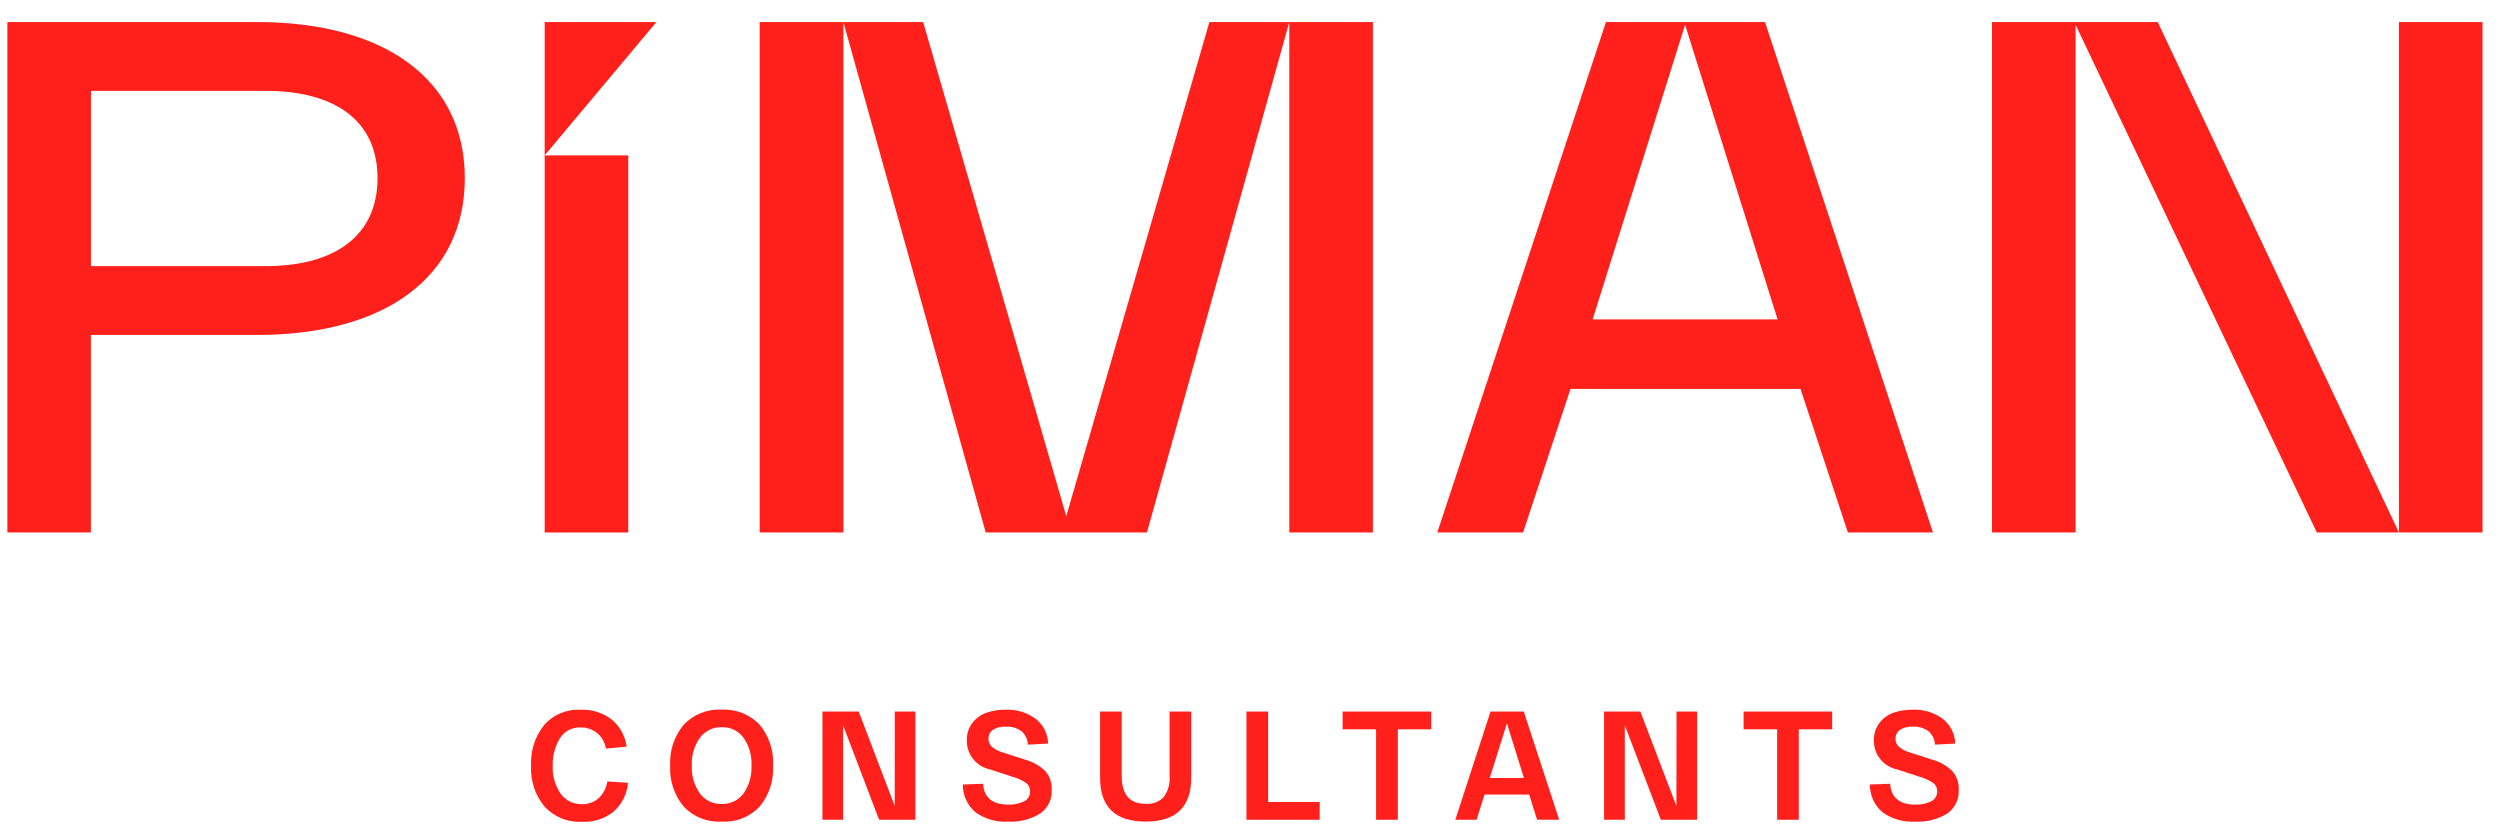
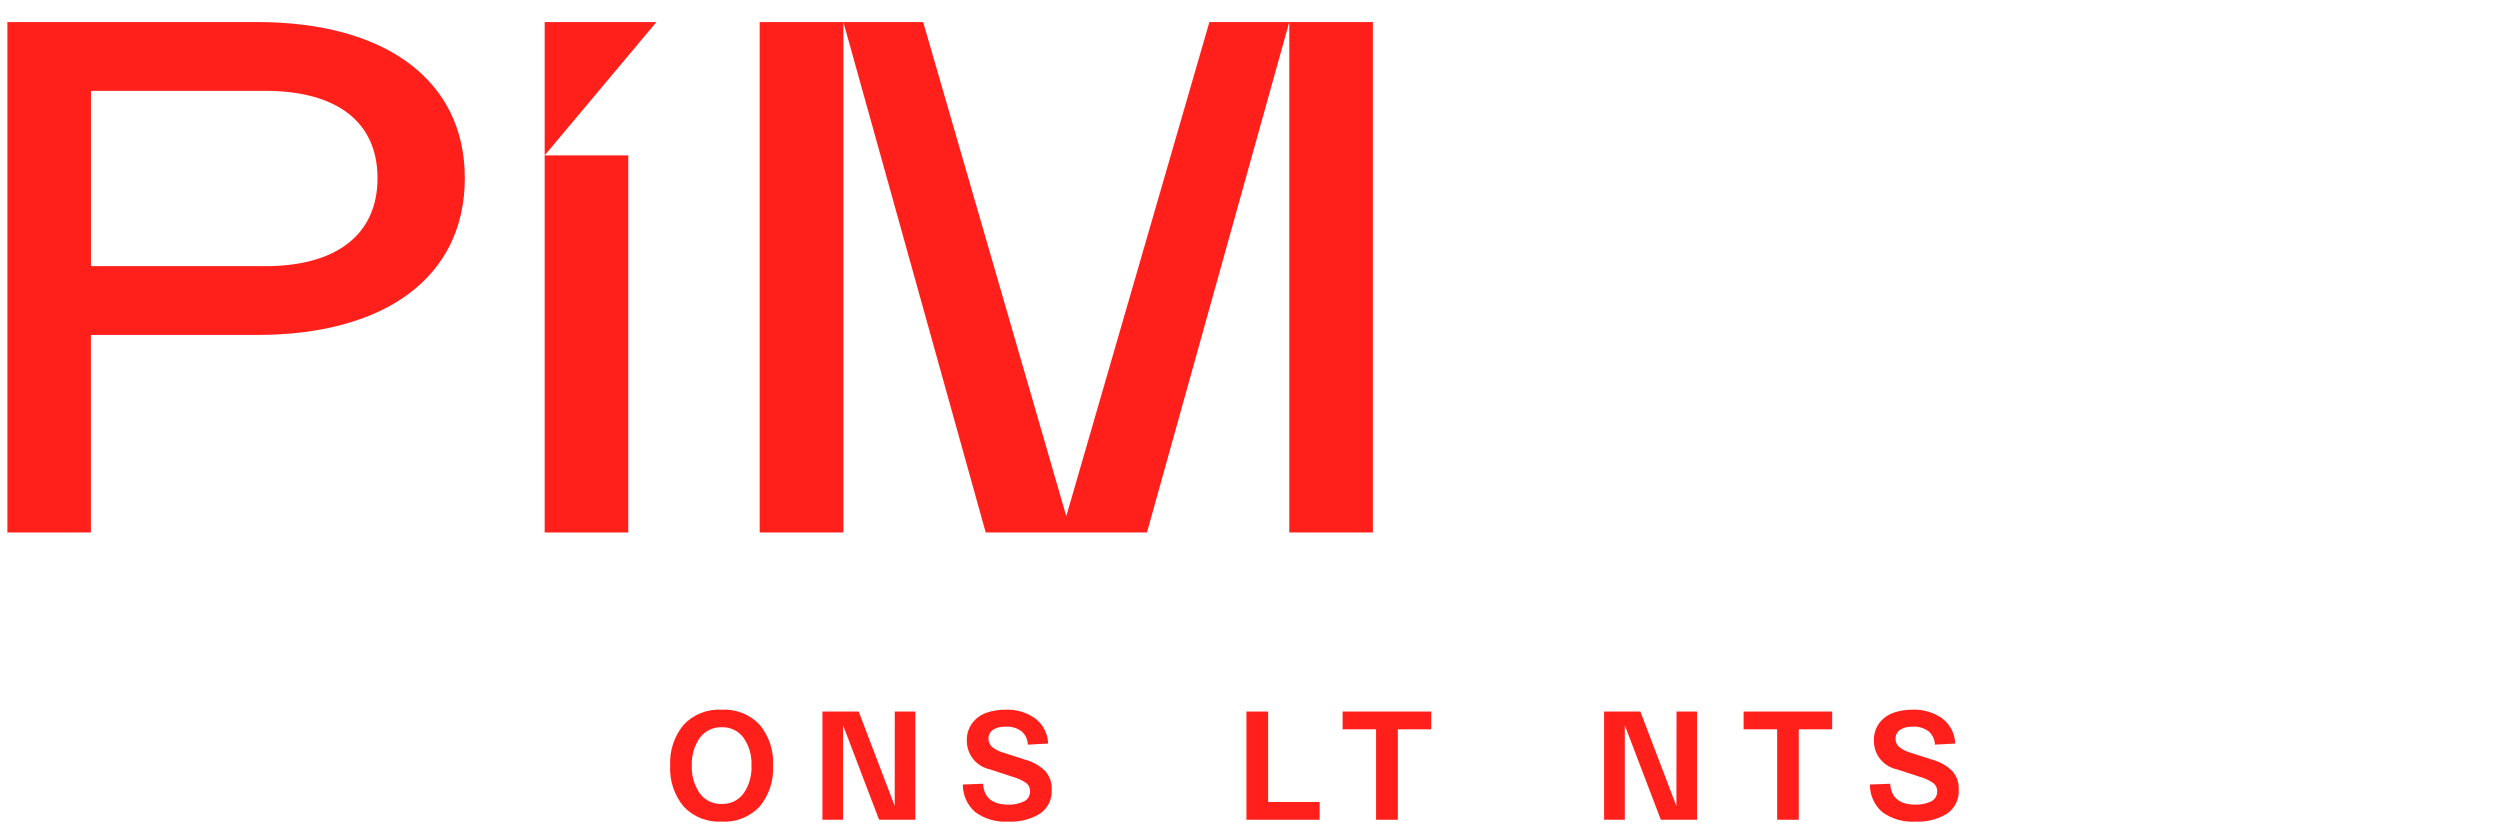
<svg xmlns="http://www.w3.org/2000/svg" width="131" height="44" viewBox="0 0 131 44" fill="none">
  <path d="M0.387 27.901V1.155H13.463C20.169 1.155 24.356 4.179 24.356 9.334C24.356 14.528 20.169 17.552 13.463 17.552H4.763V27.901H0.387ZM4.767 4.76V13.947H13.89C17.65 13.947 19.782 12.28 19.782 9.334C19.782 6.388 17.65 4.76 13.89 4.76H4.767Z" fill="#FF201C" />
  <path d="M28.541 27.902V8.142H32.921V27.902H28.541Z" fill="#FF201C" />
  <path d="M39.807 27.901V1.155H48.373L55.873 27.048L63.373 1.155H71.94V27.901H67.559V1.155L60.101 27.901H51.651L44.193 1.155V27.901H39.807Z" fill="#FF201C" />
-   <path d="M75.314 27.901L84.153 1.155H92.487L101.286 27.901H96.829L94.347 20.381H82.293L79.811 27.901H75.314ZM83.454 16.738H93.145L88.299 1.297L83.454 16.738Z" fill="#FF201C" />
-   <path d="M104.381 27.901V1.155H113.064L125.704 27.901V1.155H130.084V27.901H121.401L108.761 1.301V27.901H104.381Z" fill="#FF201C" />
  <path d="M34.397 1.155H28.541V8.141L34.397 1.155Z" fill="#FF201C" />
-   <path d="M27.829 40.12C27.79 39.35 28.033 38.593 28.513 37.99C28.75 37.721 29.044 37.51 29.375 37.371C29.705 37.233 30.062 37.171 30.42 37.19C31.013 37.163 31.596 37.348 32.064 37.713C32.49 38.069 32.765 38.574 32.833 39.125L31.749 39.225C31.7 38.911 31.541 38.625 31.299 38.419C31.052 38.216 30.739 38.109 30.42 38.119C30.203 38.109 29.988 38.157 29.796 38.259C29.604 38.361 29.444 38.513 29.331 38.698C29.073 39.129 28.945 39.626 28.962 40.128C28.938 40.643 29.082 41.151 29.371 41.578C29.497 41.757 29.665 41.902 29.861 42C30.057 42.097 30.274 42.145 30.493 42.137C30.658 42.144 30.822 42.117 30.977 42.06C31.131 42.002 31.273 41.914 31.393 41.801C31.628 41.572 31.779 41.272 31.822 40.947L32.908 41.019C32.858 41.594 32.594 42.13 32.167 42.519C31.695 42.901 31.099 43.094 30.494 43.062C30.128 43.082 29.762 43.021 29.422 42.883C29.082 42.744 28.778 42.532 28.53 42.262C28.037 41.661 27.787 40.897 27.829 40.12Z" fill="#FF201C" />
  <path d="M35.823 42.263C35.327 41.663 35.075 40.898 35.118 40.12C35.075 39.343 35.327 38.578 35.823 37.978C36.077 37.709 36.387 37.498 36.731 37.362C37.075 37.225 37.445 37.166 37.815 37.188C38.185 37.166 38.555 37.225 38.899 37.362C39.243 37.498 39.554 37.709 39.808 37.978C40.302 38.579 40.552 39.344 40.508 40.12C40.551 40.897 40.301 41.662 39.808 42.263C39.554 42.532 39.243 42.743 38.899 42.879C38.555 43.016 38.185 43.075 37.815 43.053C37.445 43.075 37.075 43.016 36.731 42.88C36.387 42.743 36.077 42.533 35.823 42.263ZM36.669 38.663C36.374 39.089 36.227 39.6 36.252 40.117C36.227 40.635 36.374 41.145 36.669 41.571C36.8 41.751 36.973 41.895 37.173 41.992C37.373 42.089 37.593 42.135 37.815 42.126C38.038 42.136 38.259 42.09 38.46 41.993C38.66 41.896 38.834 41.751 38.965 41.571C39.258 41.145 39.403 40.634 39.378 40.117C39.403 39.6 39.258 39.09 38.965 38.663C38.834 38.483 38.66 38.338 38.46 38.241C38.259 38.144 38.038 38.099 37.815 38.108C37.593 38.1 37.372 38.147 37.172 38.244C36.972 38.341 36.8 38.486 36.669 38.666V38.663Z" fill="#FF201C" />
  <path d="M46.887 37.285H47.965V42.955H46.065L44.177 38.006V42.955H43.096V37.285H44.996L46.883 42.234L46.887 37.285Z" fill="#FF201C" />
  <path d="M50.451 41.108L51.512 41.069C51.56 41.797 52.003 42.161 52.841 42.163C53.12 42.172 53.397 42.115 53.65 41.996C53.752 41.949 53.838 41.873 53.896 41.776C53.953 41.68 53.981 41.569 53.975 41.456C53.977 41.374 53.96 41.291 53.924 41.217C53.888 41.142 53.834 41.077 53.768 41.028C53.551 40.882 53.312 40.773 53.059 40.704L51.877 40.316C51.53 40.244 51.218 40.054 50.996 39.777C50.774 39.5 50.656 39.154 50.662 38.8C50.653 38.469 50.755 38.145 50.953 37.881C51.142 37.634 51.398 37.449 51.691 37.347C52.017 37.236 52.359 37.183 52.703 37.188C53.258 37.166 53.804 37.33 54.254 37.654C54.456 37.809 54.621 38.006 54.736 38.232C54.852 38.459 54.916 38.708 54.923 38.962L53.861 39.019C53.857 38.889 53.826 38.762 53.772 38.645C53.718 38.527 53.641 38.422 53.545 38.334C53.303 38.147 53.001 38.056 52.695 38.079C52.458 38.062 52.222 38.122 52.022 38.249C51.95 38.302 51.891 38.372 51.852 38.452C51.812 38.533 51.793 38.622 51.796 38.712C51.795 38.791 51.81 38.869 51.842 38.942C51.873 39.014 51.92 39.079 51.978 39.133C52.148 39.272 52.346 39.374 52.557 39.433L53.74 39.813C54.125 39.919 54.477 40.12 54.764 40.397C55.004 40.665 55.128 41.017 55.109 41.376C55.125 41.621 55.076 41.866 54.969 42.087C54.862 42.307 54.699 42.497 54.497 42.636C53.997 42.939 53.417 43.084 52.833 43.053C52.215 43.093 51.602 42.917 51.1 42.553C50.895 42.373 50.73 42.151 50.618 41.902C50.506 41.653 50.449 41.382 50.451 41.108Z" fill="#FF201C" />
-   <path d="M57.645 40.751V37.285H58.779V40.67C58.779 41.638 59.198 42.122 60.035 42.121C60.21 42.136 60.387 42.111 60.552 42.049C60.716 41.986 60.865 41.888 60.986 41.76C61.211 41.443 61.317 41.057 61.286 40.67V37.285H62.419V40.751C62.419 42.285 61.623 43.051 60.031 43.051C58.438 43.051 57.642 42.285 57.645 40.751Z" fill="#FF201C" />
  <path d="M65.314 42.955V37.285H66.45V42.024H69.15V42.955H65.314Z" fill="#FF201C" />
  <path d="M70.353 38.216V37.285H74.995V38.216H73.246V42.955H72.106V38.216H70.353Z" fill="#FF201C" />
-   <path d="M80.543 42.955L80.129 41.634H77.789L77.375 42.955H76.258L78.104 37.285H79.846L81.701 42.955H80.543ZM78.064 40.768H79.855L78.963 37.901L78.064 40.768Z" fill="#FF201C" />
  <path d="M87.85 37.285H88.928V42.955H87.028L85.14 38.006V42.955H84.055V37.285H85.955L87.843 42.234L87.85 37.285Z" fill="#FF201C" />
  <path d="M91.365 38.216V37.285H96.006V38.216H94.256V42.955H93.122V38.216H91.365Z" fill="#FF201C" />
  <path d="M97.983 41.108L99.044 41.069C99.093 41.797 99.535 42.161 100.372 42.163C100.652 42.172 100.929 42.115 101.182 41.996C101.284 41.949 101.37 41.872 101.427 41.776C101.485 41.68 101.513 41.569 101.507 41.456C101.51 41.374 101.492 41.291 101.456 41.217C101.42 41.142 101.367 41.077 101.3 41.028C101.083 40.882 100.844 40.773 100.591 40.703L99.406 40.316C99.059 40.244 98.747 40.054 98.525 39.777C98.303 39.5 98.185 39.154 98.192 38.8C98.182 38.469 98.285 38.145 98.483 37.88C98.671 37.634 98.928 37.449 99.221 37.346C99.546 37.236 99.889 37.183 100.232 37.188C100.787 37.166 101.334 37.33 101.784 37.654C101.986 37.809 102.151 38.006 102.266 38.233C102.382 38.459 102.446 38.708 102.452 38.962L101.391 39.019C101.386 38.889 101.356 38.762 101.302 38.645C101.247 38.528 101.171 38.422 101.075 38.334C100.833 38.147 100.53 38.056 100.224 38.078C99.988 38.062 99.752 38.122 99.552 38.249C99.479 38.302 99.42 38.372 99.381 38.452C99.341 38.533 99.322 38.622 99.326 38.712C99.324 38.791 99.34 38.869 99.371 38.942C99.403 39.014 99.45 39.08 99.508 39.133C99.678 39.272 99.875 39.374 100.086 39.432L101.269 39.813C101.654 39.919 102.006 40.119 102.293 40.397C102.533 40.665 102.657 41.017 102.638 41.376C102.654 41.621 102.606 41.866 102.499 42.087C102.392 42.308 102.229 42.497 102.026 42.636C101.526 42.939 100.946 43.085 100.362 43.053C99.744 43.093 99.131 42.917 98.629 42.553C98.424 42.373 98.26 42.151 98.148 41.902C98.037 41.652 97.98 41.382 97.983 41.108Z" fill="#FF201C" />
</svg>